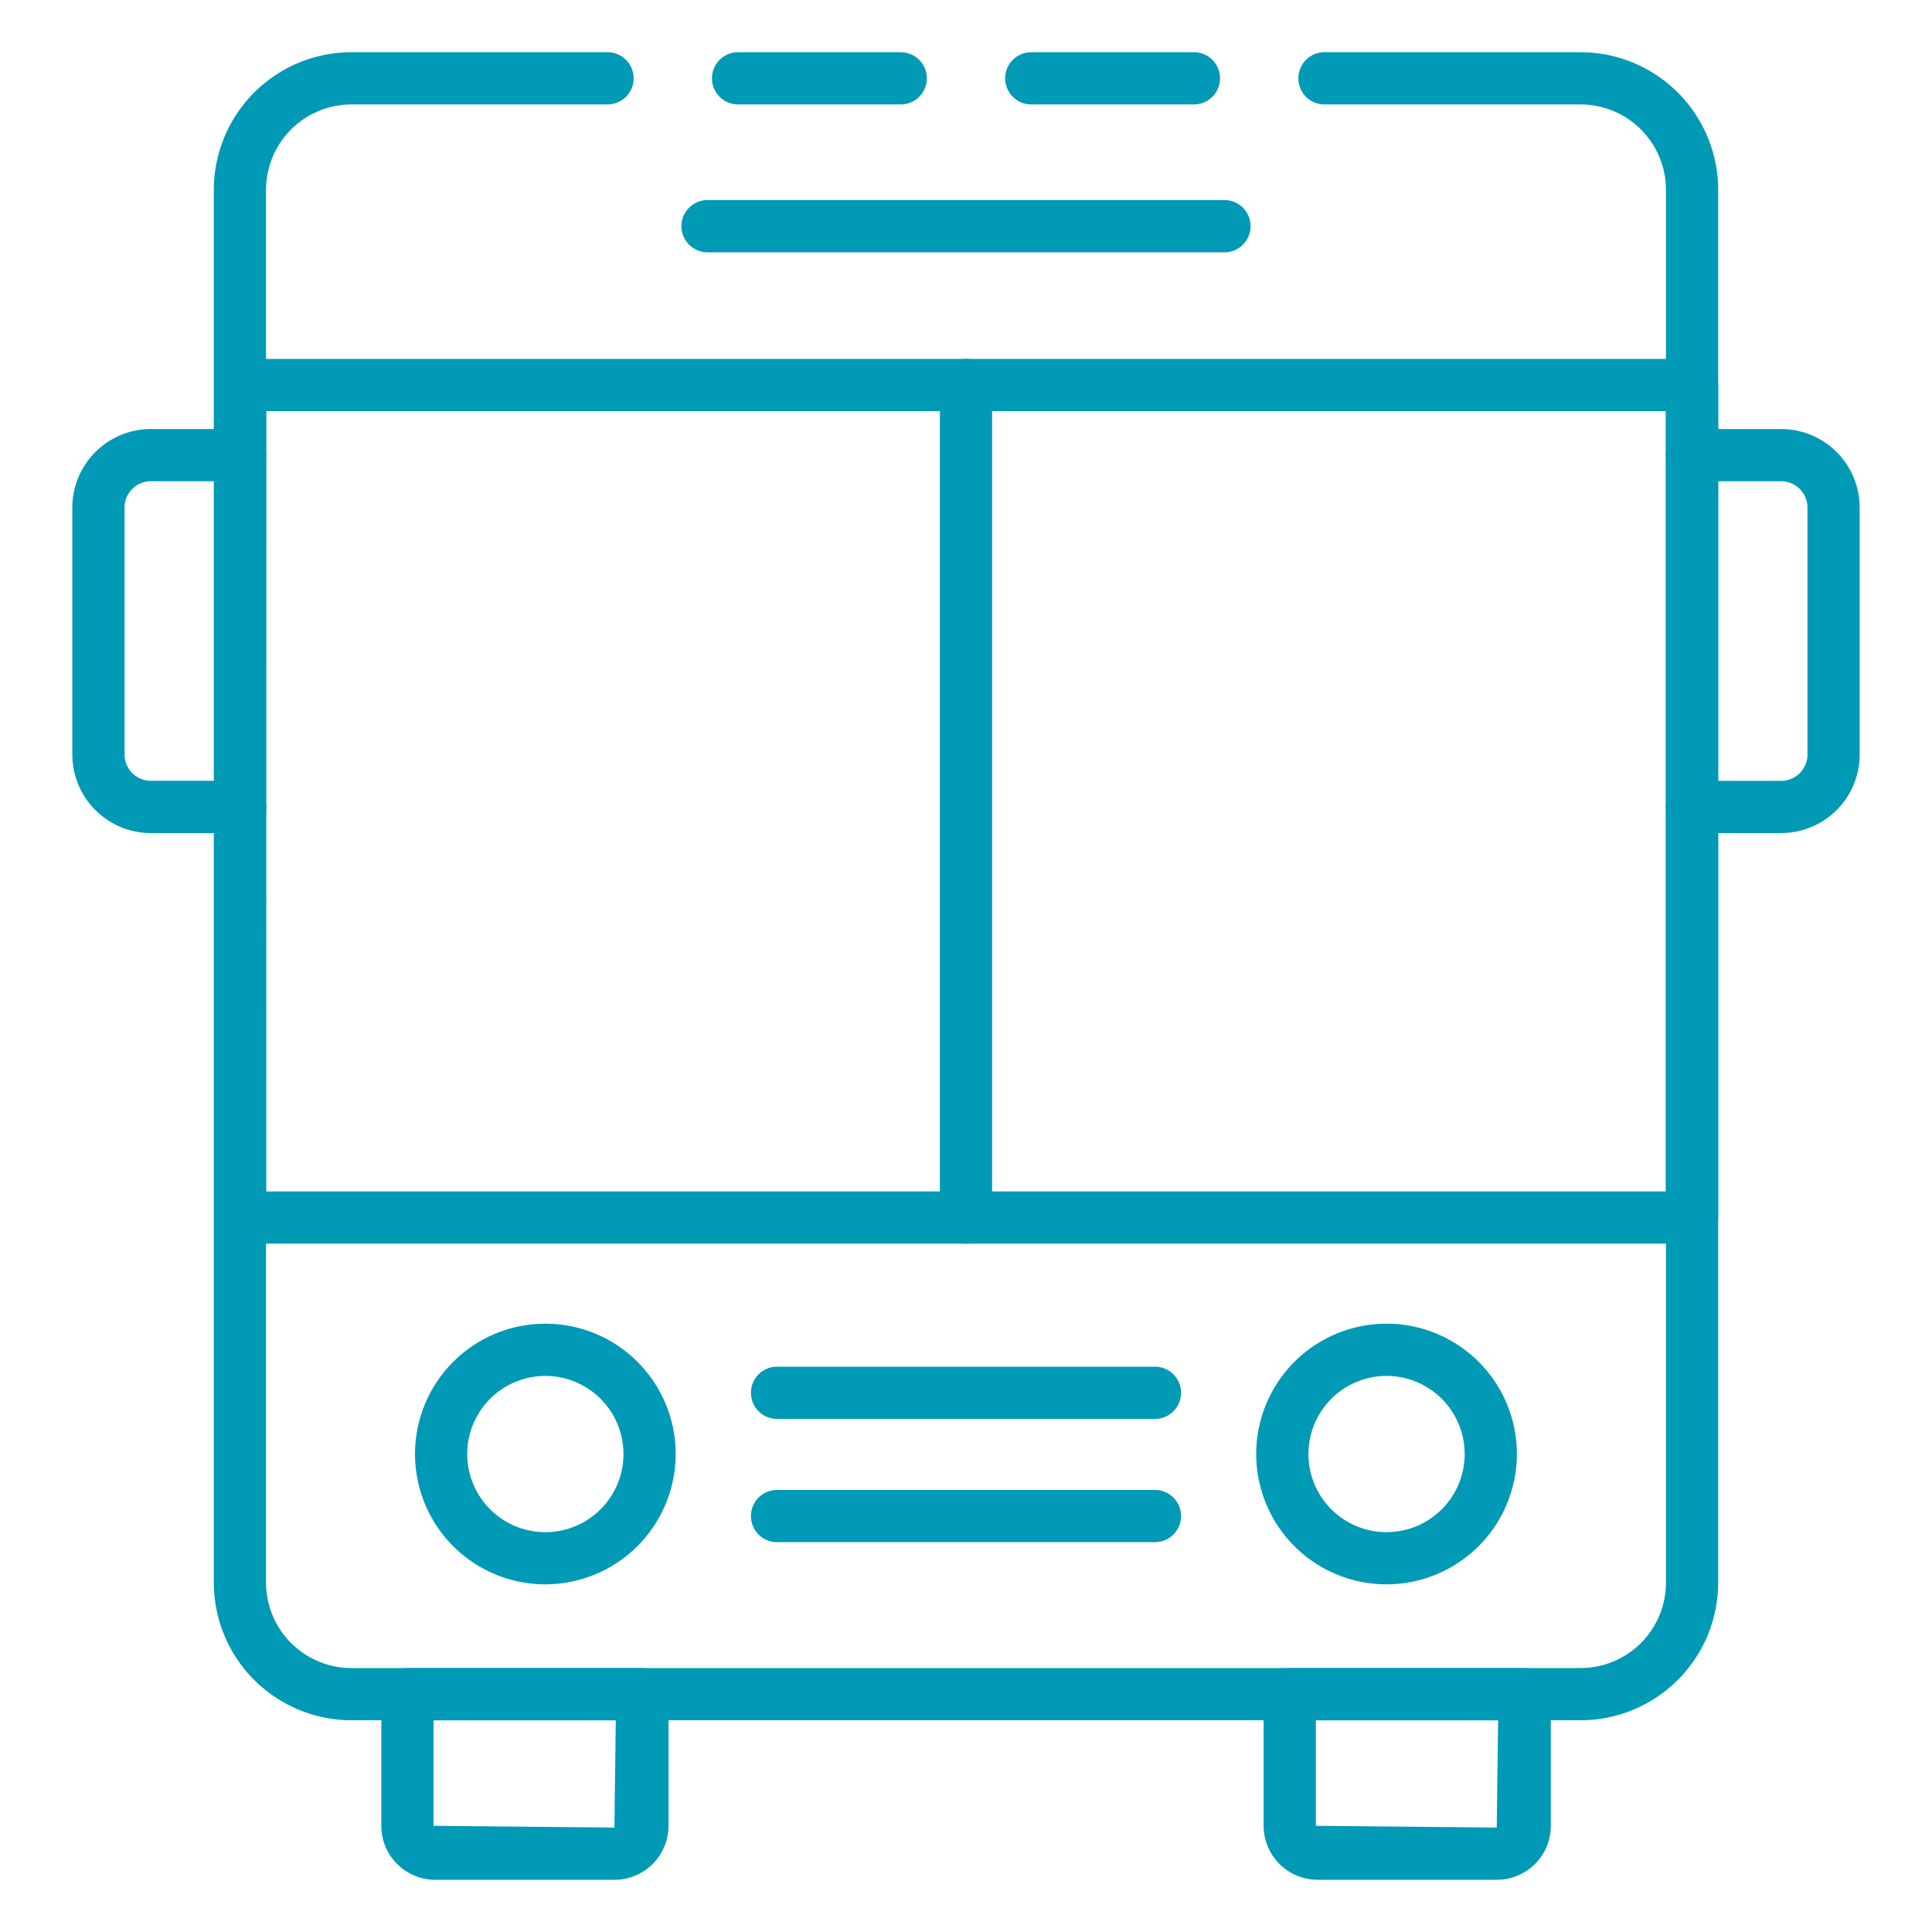
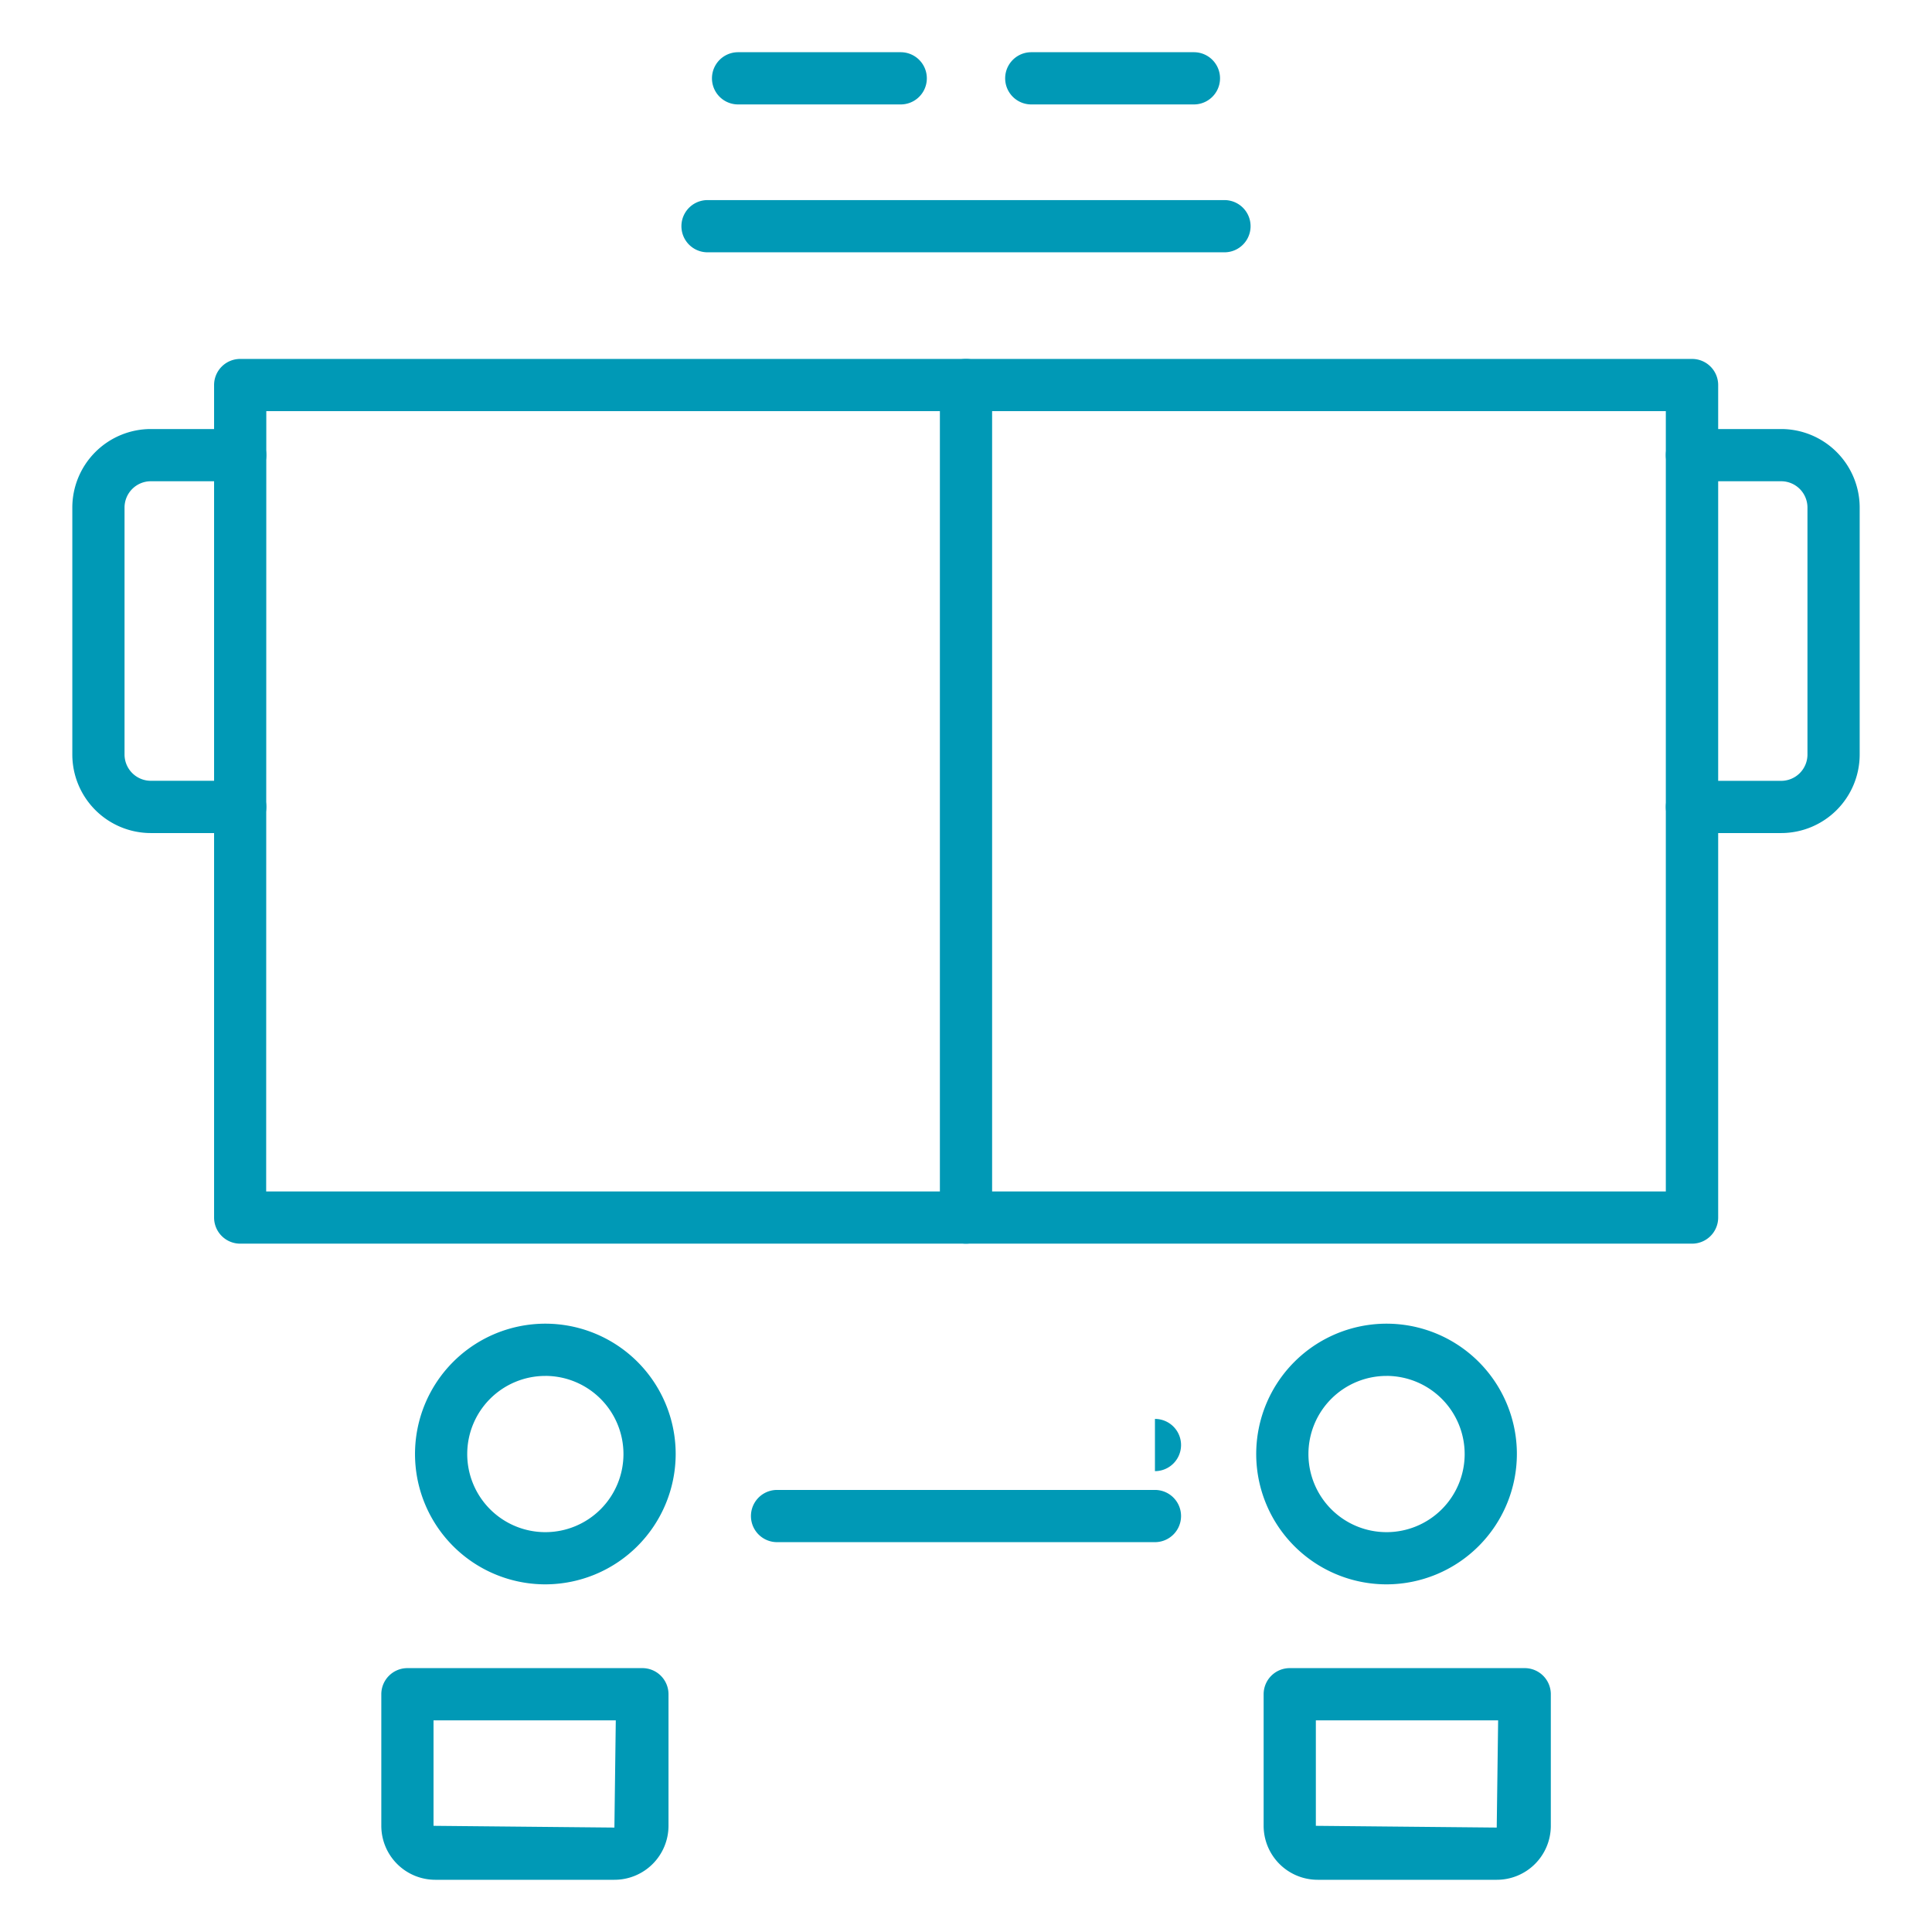
<svg xmlns="http://www.w3.org/2000/svg" version="1.1" width="512" height="512" x="0" y="0" viewBox="0 0 74 74" style="enable-background:new 0 0 512 512" xml:space="preserve" class="">
  <g>
    <path d="m45.73 4h-6.23a1 1 0 0 1 0-2h6.23a1 1 0 0 1 0 2z" fill="#0099b6" data-original="#000000" style="" />
-     <path d="m60.54 65.89h-47.08a5.276 5.276 0 0 1 -5.27-5.27v-53.35a5.276 5.276 0 0 1 5.27-5.27h9.81a1 1 0 0 1 0 2h-9.81a3.274 3.274 0 0 0 -3.27 3.27v53.35a3.274 3.274 0 0 0 3.27 3.27h47.08a3.274 3.274 0 0 0 3.27-3.27v-53.35a3.274 3.274 0 0 0 -3.27-3.27h-9.81a1 1 0 0 1 0-2h9.81a5.276 5.276 0 0 1 5.27 5.27v53.35a5.276 5.276 0 0 1 -5.27 5.27z" fill="#0099b6" data-original="#000000" style="" />
    <path d="m34.5 4h-6.23a1 1 0 0 1 0-2h6.23a1 1 0 0 1 0 2z" fill="#0099b6" data-original="#000000" style="" />
    <path d="m57.328 72h-6.861a2.07 2.07 0 0 1 -2.067-2.067v-5.04a1 1 0 0 1 1-1h9a1 1 0 0 1 1 1v5.04a2.069 2.069 0 0 1 -2.072 2.067zm-6.928-6.107v4.04l6.928.067.054-4.107z" fill="#0099b6" data-original="#000000" style="" />
    <path d="m23.533 72h-6.861a2.069 2.069 0 0 1 -2.067-2.067v-5.04a1 1 0 0 1 1-1h9a1 1 0 0 1 1 1v5.04a2.07 2.07 0 0 1 -2.072 2.067zm-6.928-6.107v4.04l6.928.067.053-4.107z" fill="#0099b6" data-original="#000000" style="" />
    <path d="m64.805 47.635h-55.605a1 1 0 0 1 -1-1v-31.887a1 1 0 0 1 1-1h55.61a1 1 0 0 1 1 1v31.887a1 1 0 0 1 -1.005 1zm-54.61-2h53.61v-29.887h-53.605z" fill="#0099b6" data-original="#000000" style="" />
    <path d="m53.111 60.684a4.992 4.992 0 1 1 4.989-4.992 5 5 0 0 1 -4.989 4.992zm0-7.983a2.992 2.992 0 1 0 2.989 2.991 2.995 2.995 0 0 0 -2.989-2.992z" fill="#0099b6" data-original="#000000" style="" />
    <path d="m20.889 60.684a4.992 4.992 0 1 1 4.991-4.992 5 5 0 0 1 -4.991 4.992zm0-7.983a2.992 2.992 0 1 0 2.991 2.991 2.995 2.995 0 0 0 -2.991-2.992z" fill="#0099b6" data-original="#000000" style="" />
    <path d="m46.9 9.664h-19.8a1 1 0 0 1 0-2h19.8a1 1 0 0 1 0 2z" fill="#0099b6" data-original="#000000" style="" />
    <path d="m68.223 31.908h-3.418a1 1 0 1 1 0-2h3.418a1.008 1.008 0 0 0 1.007-1.008v-9.461a1.008 1.008 0 0 0 -1.007-1.006h-3.418a1 1 0 0 1 0-2h3.418a3.01 3.01 0 0 1 3.007 3.006v9.461a3.01 3.01 0 0 1 -3.007 3.008z" fill="#0099b6" data-original="#000000" style="" />
    <path d="m37 47.635a1 1 0 0 1 -1-1v-31.887a1 1 0 1 1 2 0v31.887a1 1 0 0 1 -1 1z" fill="#0099b6" data-original="#000000" style="" />
-     <path d="m44.237 54.348h-14.474a1 1 0 0 1 0-2h14.474a1 1 0 1 1 0 2z" fill="#0099b6" data-original="#000000" style="" />
+     <path d="m44.237 54.348h-14.474h14.474a1 1 0 1 1 0 2z" fill="#0099b6" data-original="#000000" style="" />
    <path d="m44.237 59.068h-14.474a1 1 0 0 1 0-2h14.474a1 1 0 1 1 0 2z" fill="#0099b6" data-original="#000000" style="" />
    <path d="m9.2 31.908h-3.423a3.01 3.01 0 0 1 -3.007-3.008v-9.461a3.01 3.01 0 0 1 3.007-3.006h3.423a1 1 0 0 1 0 2h-3.423a1.008 1.008 0 0 0 -1.007 1.006v9.461a1.008 1.008 0 0 0 1.007 1.006h3.423a1 1 0 0 1 0 2z" fill="#0099b6" data-original="#000000" style="" />
  </g>
</svg>